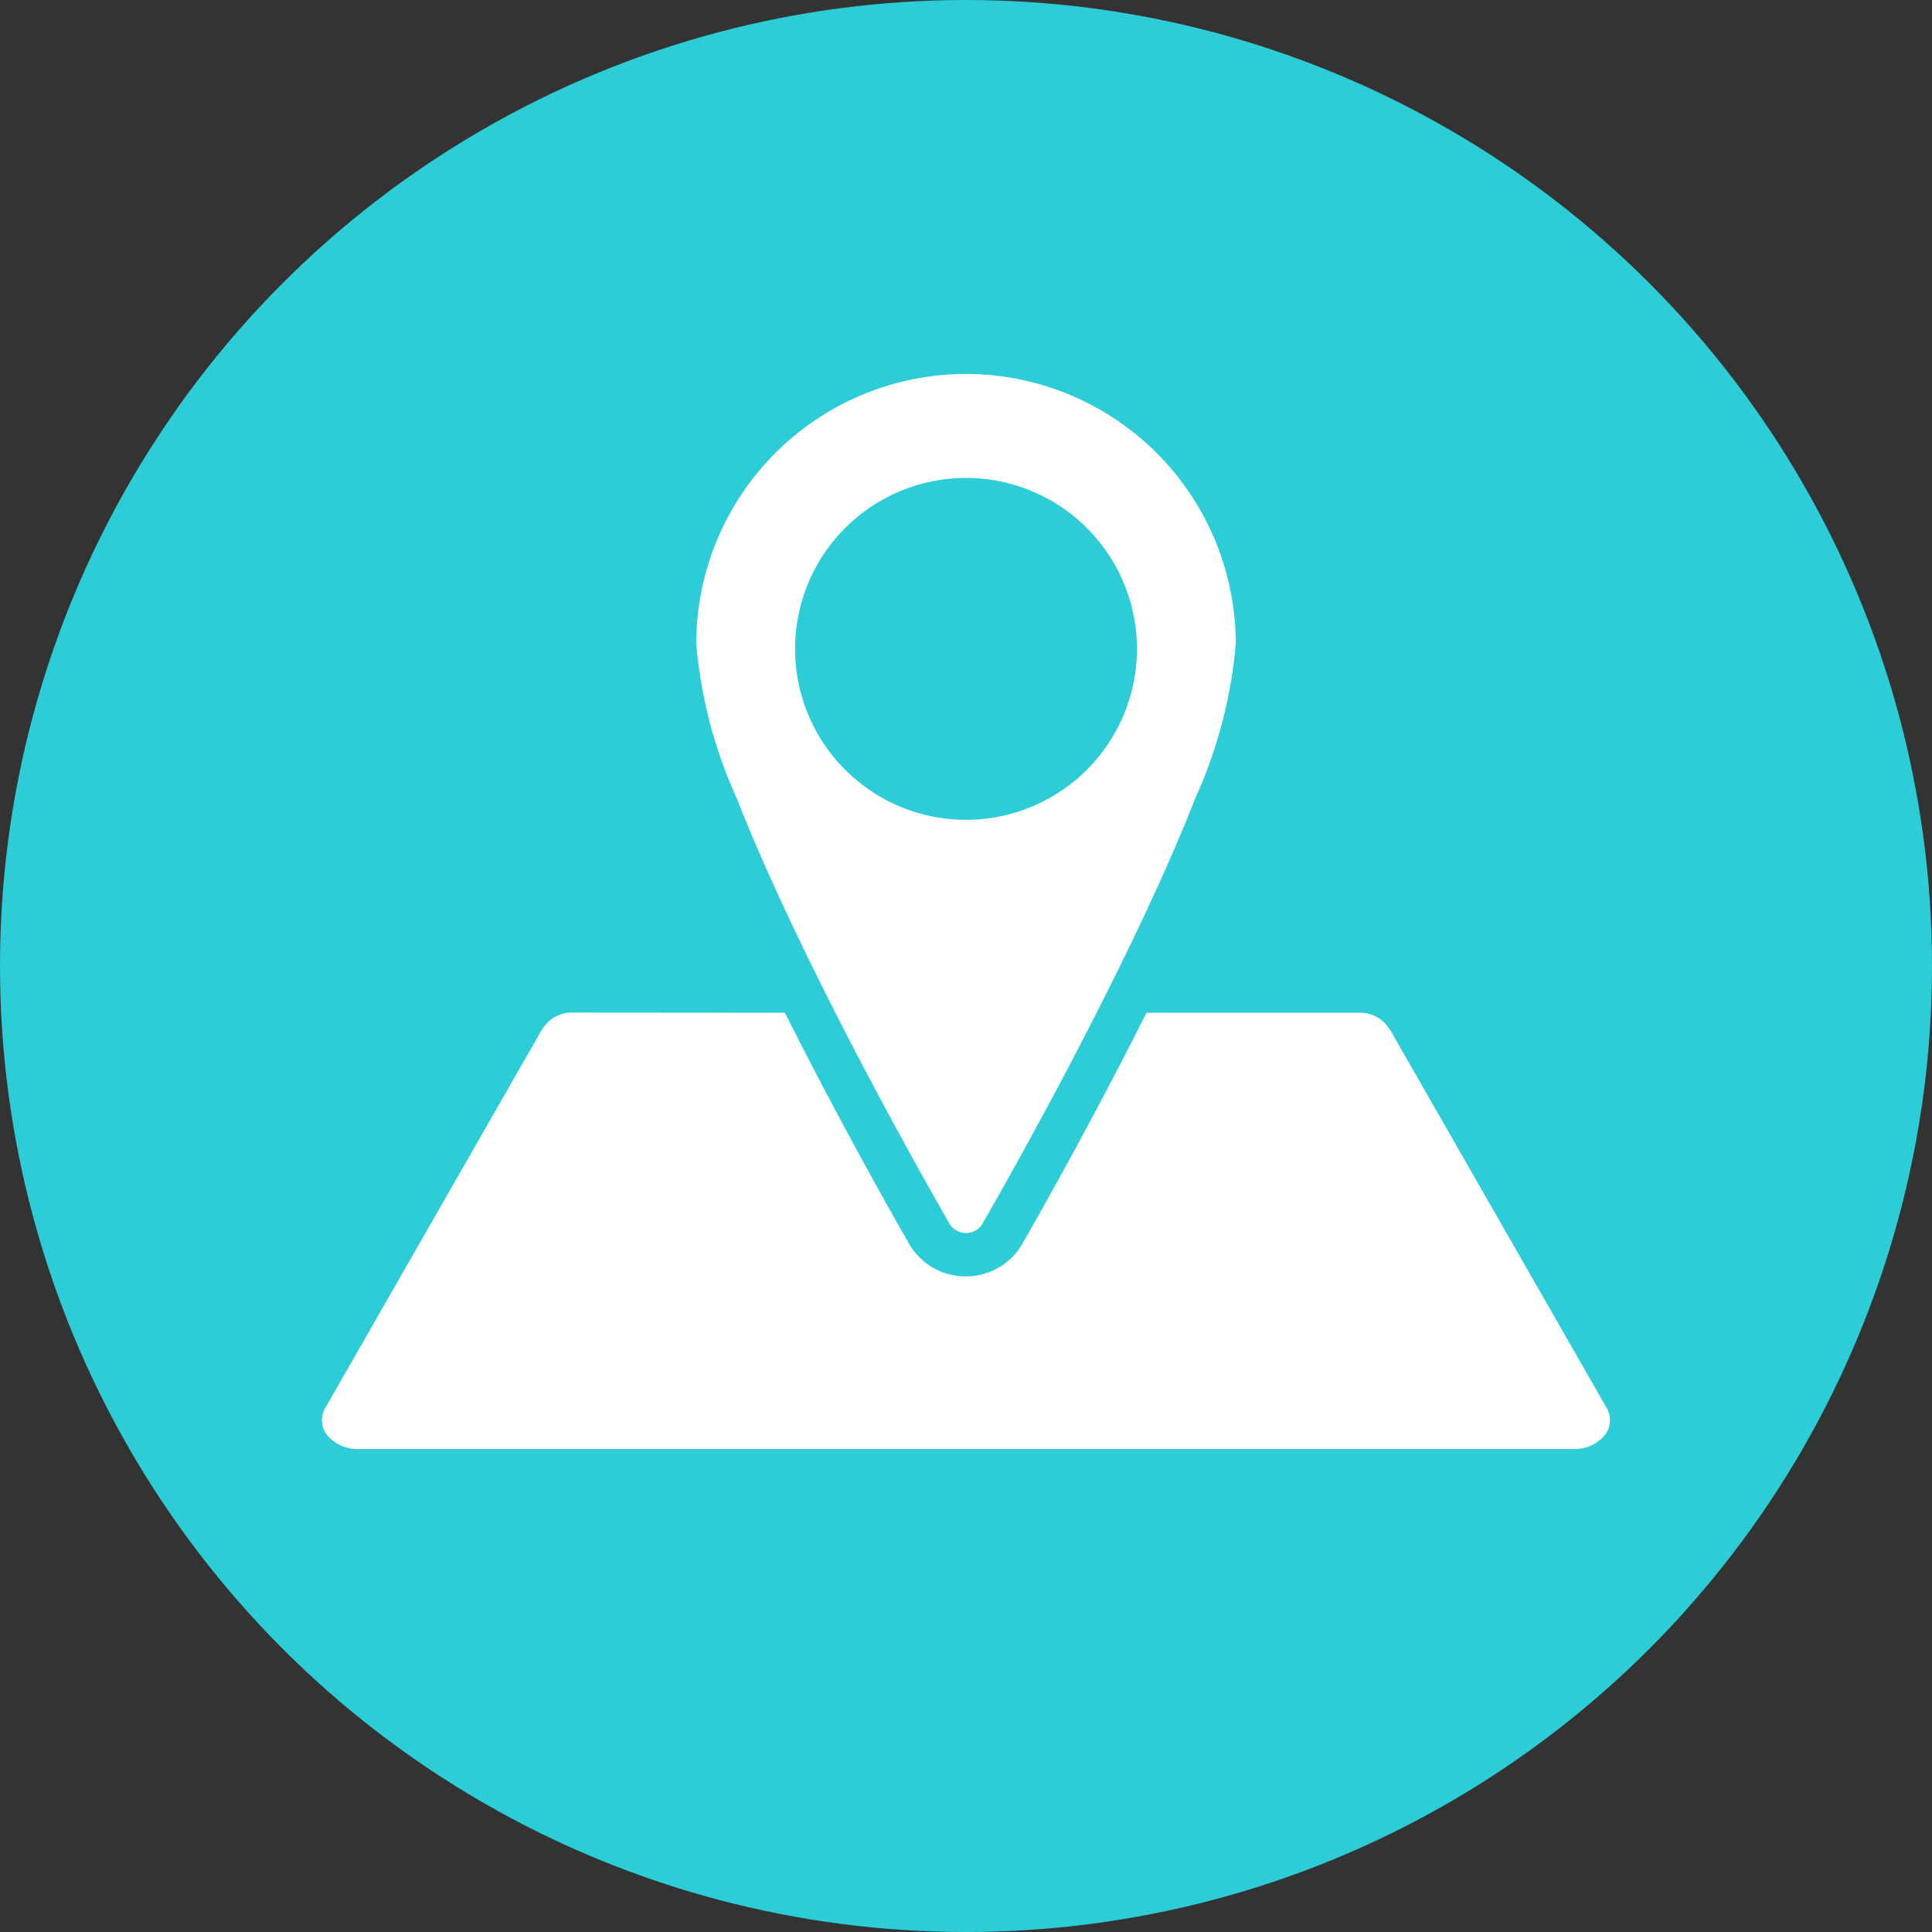
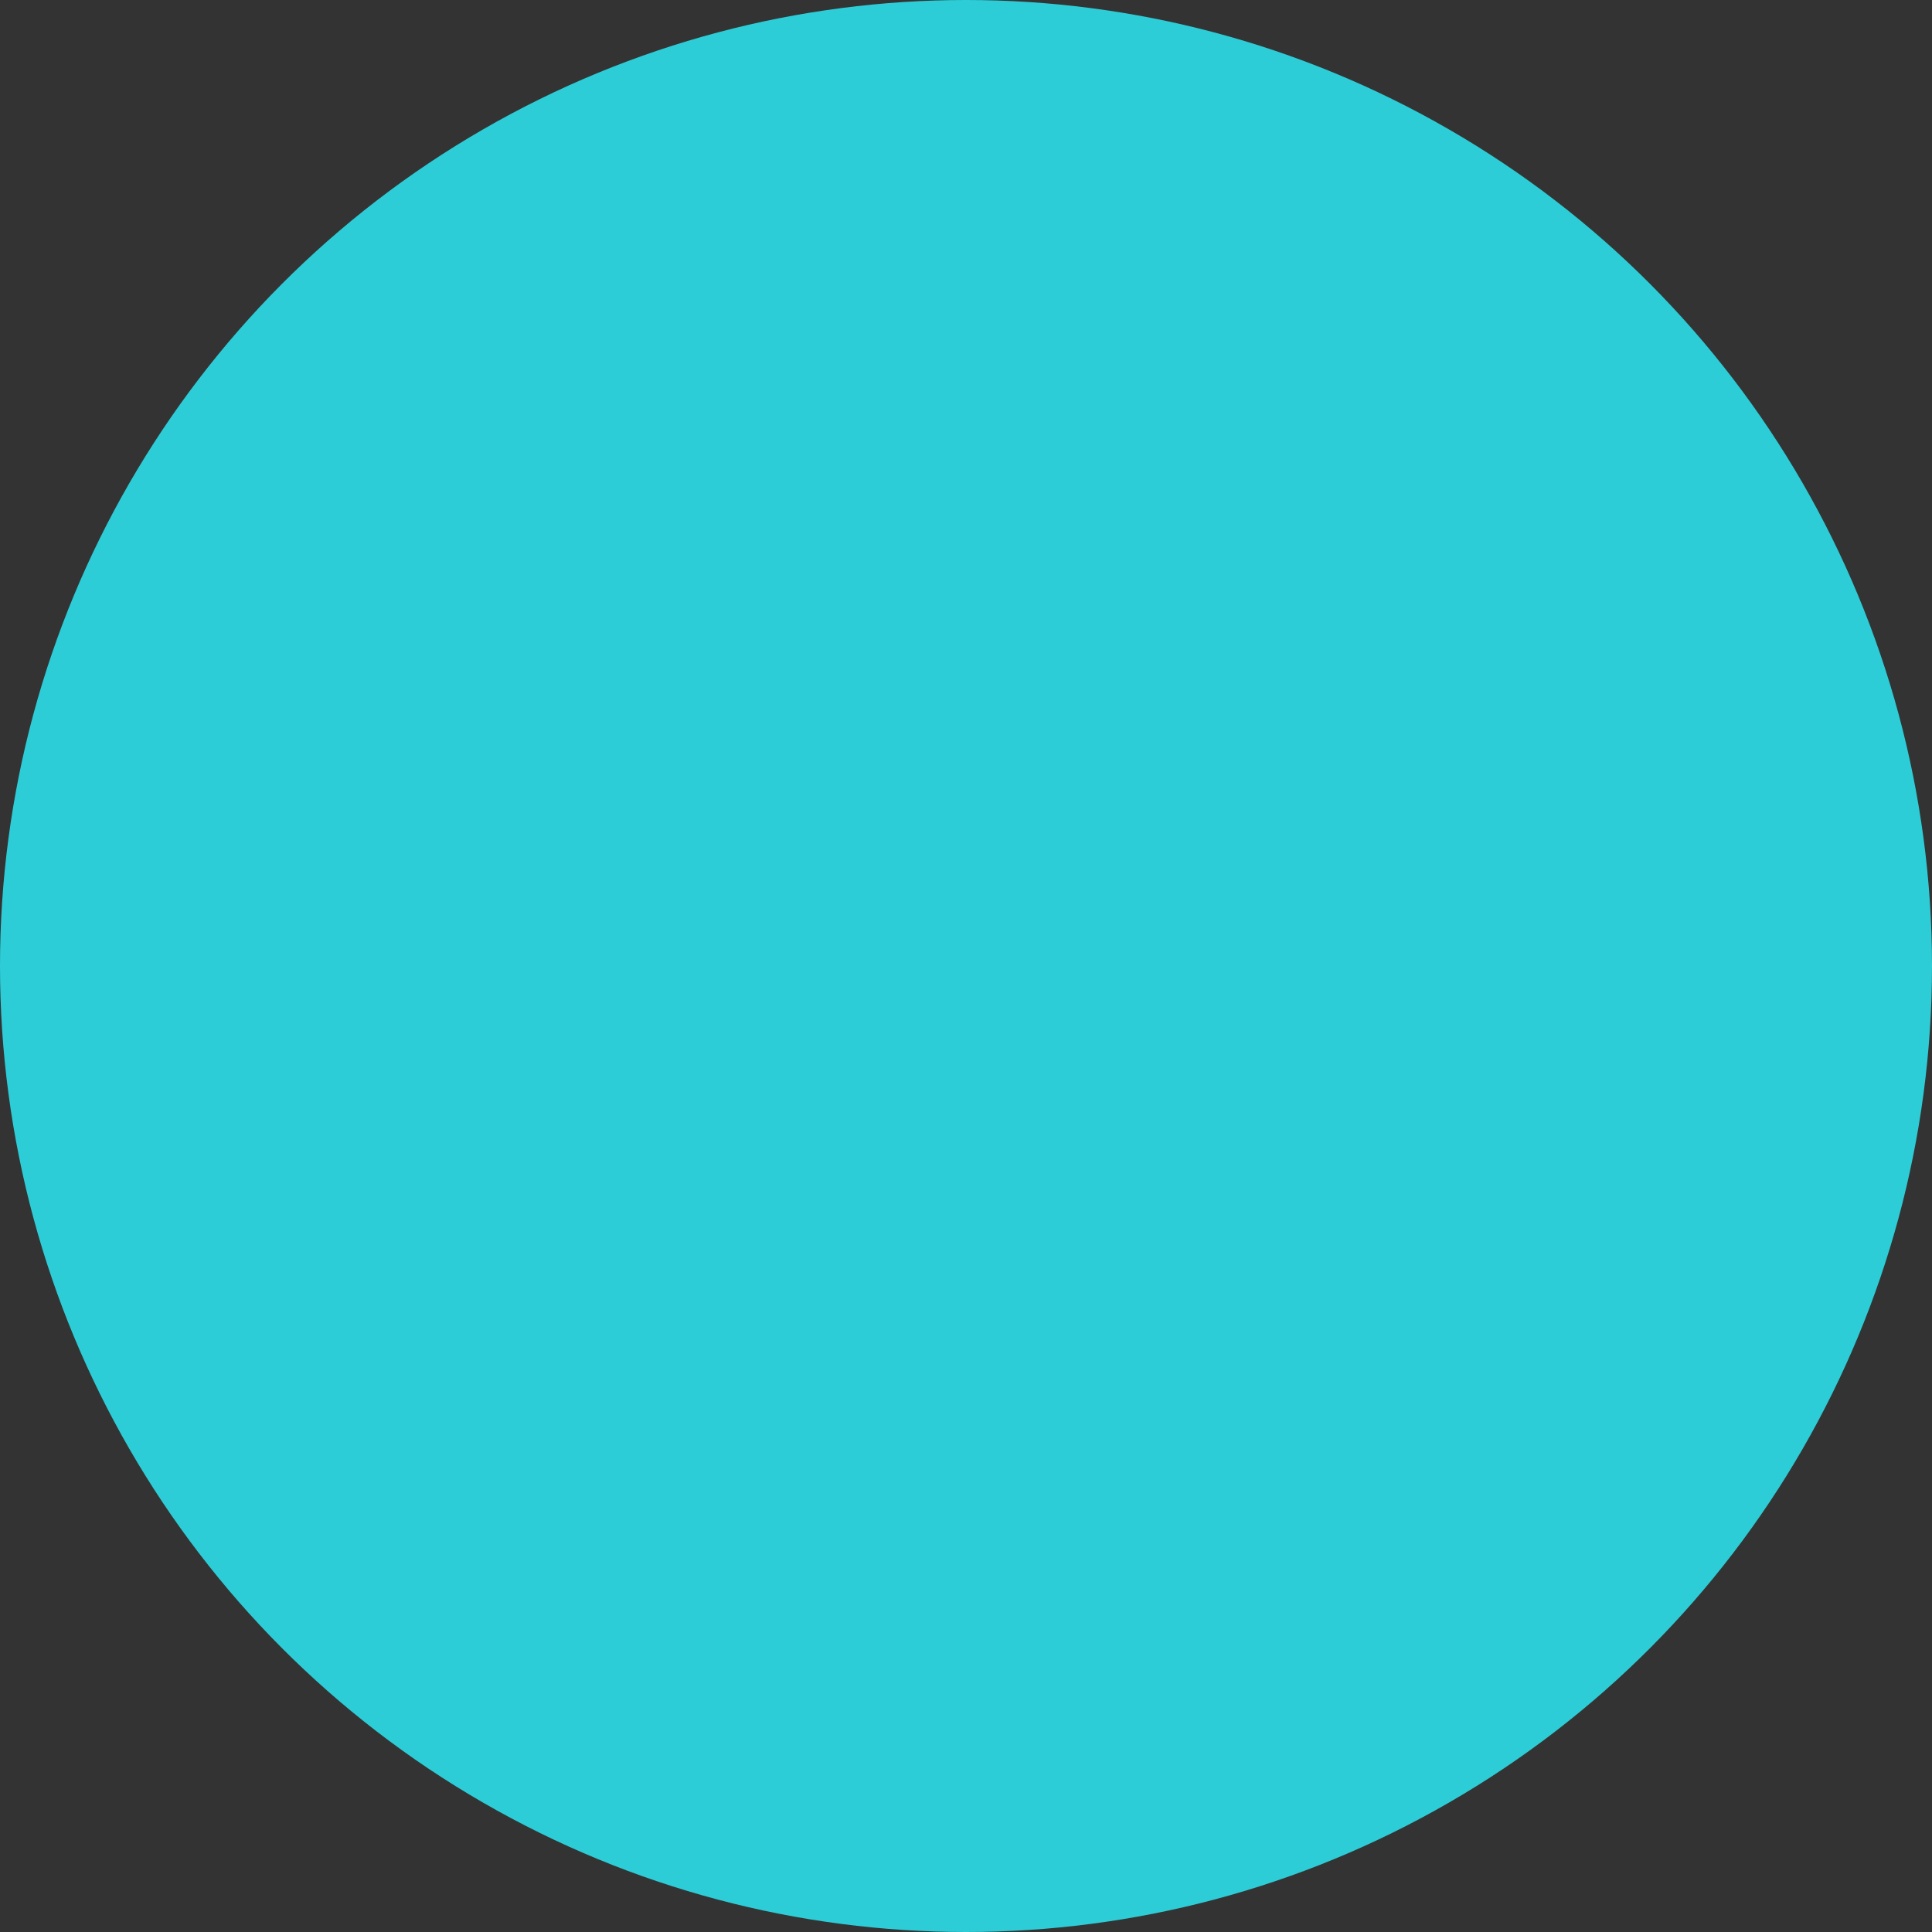
<svg xmlns="http://www.w3.org/2000/svg" width="36" height="36" viewBox="0 0 36 36">
  <rect x="0" y="0" width="36" height="36" fill="#333333" stroke="none" />
  <g transform="translate(-3 1)">
    <circle cx="18" cy="18" r="18" transform="translate(3 -1)" fill="#2dcdd7" />
-     <path d="M12,0A5.032,5.032,0,0,0,6.973,5.027a8.8,8.8,0,0,0,.754,2.878c.444,1.133,1.032,2.388,1.618,3.56,1.173,2.345,2.345,4.364,2.345,4.364a.358.358,0,0,0,.62,0s1.172-2.019,2.345-4.364c.587-1.173,1.174-2.427,1.618-3.56a8.793,8.793,0,0,0,.754-2.878A5.032,5.032,0,0,0,12,0m0,1.938a3.185,3.185,0,1,1-2.252.933A3.185,3.185,0,0,1,12,1.938M4.636,11.9a.635.635,0,0,0-.437.189,1.121,1.121,0,0,0-.172.252L.052,19.283a.456.456,0,0,0-.023.374.518.518,0,0,0,.174.219.726.726,0,0,0,.458.157H23.338a.726.726,0,0,0,.458-.157.52.52,0,0,0,.174-.219.456.456,0,0,0-.023-.374l-3.974-6.939a1.122,1.122,0,0,0-.173-.252.635.635,0,0,0-.437-.189h-4c-1.176,2.345-2.337,4.346-2.337,4.346a1.22,1.22,0,0,1-2.062,0s-1.161-2-2.338-4.346Z" transform="translate(9 5.968)" fill="#fff" />
  </g>
</svg>